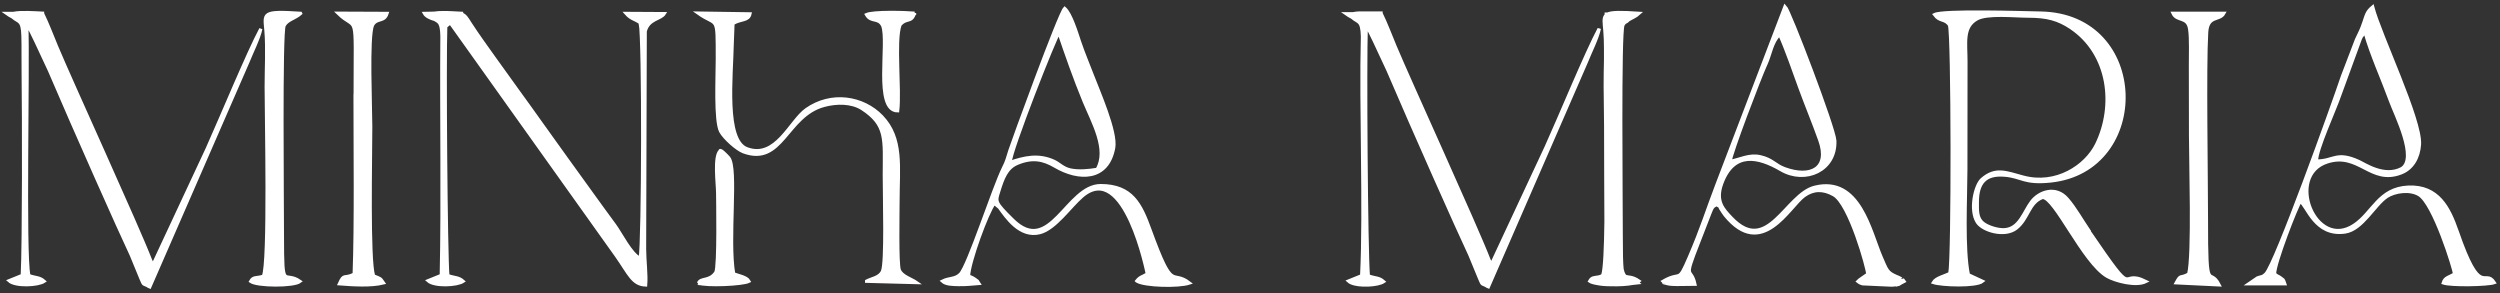
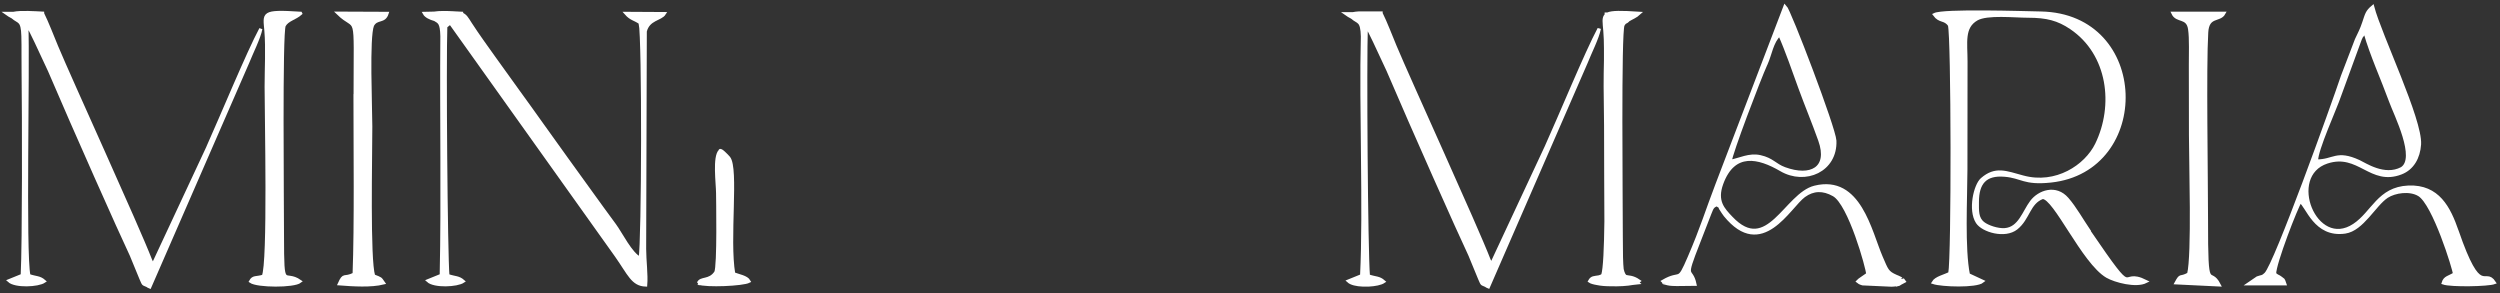
<svg xmlns="http://www.w3.org/2000/svg" width="392" height="46" viewBox="0 0 392 46" fill="none">
  <rect x="0" y="0" width="392" height="46" fill="#333333" stroke="none" />
  <path d="M327.597 36.241C326.445 34.555 325.344 32.576 324.14 31.199C322.35 29.117 319.736 30.064 318.549 31.63C317.344 33.213 316.691 35.845 314.351 36.017C313.233 36.103 311.65 35.553 310.996 35.037C309.947 34.245 310.05 33.023 310.05 31.664C310.05 28.721 311.255 27.207 314.317 27.465C317.069 27.689 317.327 28.825 321.559 28.377C337.3 26.708 336.956 2.377 320.011 2.05C317.327 1.998 304.717 1.585 303.324 2.291C304.167 3.461 304.941 2.858 305.681 3.943C306.197 5.698 306.248 40.319 305.732 42.866C304.924 43.296 303.548 43.572 303.135 44.294C304.477 44.742 309.861 44.914 310.859 44.105L308.64 43.073C307.814 38.994 308.227 31.165 308.244 26.605C308.244 20.961 308.244 15.3 308.261 9.655C308.261 6.644 307.728 4.252 309.947 2.979C311.564 2.05 315.882 2.532 318.032 2.532C320.923 2.532 322.729 2.996 324.742 4.356C330.78 8.434 331.726 16.556 328.75 22.647C327.081 26.054 322.419 29.186 317.19 27.758C314.523 27.035 312.889 26.278 310.773 28.119C309.706 29.048 308.812 32.937 310.05 34.847C310.928 36.19 314.385 37.188 316.157 35.777C318.084 34.245 318.067 31.784 320.269 30.958C322.196 30.89 326.651 41.145 330.401 43.331C331.657 44.053 334.926 44.931 336.491 44.139C331.984 41.885 335.459 47.839 327.58 36.293L327.597 36.241Z" fill="white" stroke="white" stroke-width="0.5" />
  <path d="M297.956 43.623C297.75 43.503 297.509 43.417 297.303 43.331C295.892 42.711 295.858 42.367 294.98 40.354C293.226 36.31 291.591 27.62 284.555 29.358C280.014 30.477 277.158 40.182 271.464 34.159C270.191 32.817 268.952 31.561 269.967 28.773C271.86 23.611 275.765 24.574 279.274 26.622C283.076 28.842 287.893 26.708 287.703 22.062C287.617 20.118 280.564 1.619 279.893 1L269.228 28.928C267.61 33.161 266.854 35.759 264.875 40.354C263.034 44.638 263.688 42.401 260.764 44.105C261.142 44.466 260.385 44.208 261.555 44.501C261.899 44.587 262.553 44.604 262.914 44.604C263.877 44.604 264.806 44.569 265.77 44.569C265.168 41.679 263.86 44.311 266.355 37.962L268.092 33.488C268.505 32.421 268.557 32.404 269.159 32.077C270.26 32.765 269.331 32.077 269.95 32.937C270.156 33.23 270.174 33.333 270.501 33.746C276.264 40.818 280.547 32.387 282.869 30.7C284.314 29.651 285.863 29.599 287.531 30.545C290.043 31.956 292.847 42.092 292.864 42.986L291.867 43.675C291.488 43.95 291.591 43.847 291.316 44.122C291.574 44.311 291.505 44.329 292.056 44.501L296.58 44.707C296.838 44.707 297.199 44.673 297.44 44.604C297.509 44.604 297.561 44.569 297.612 44.569C297.716 44.535 297.836 44.483 298.008 44.415L298.559 44.122C298.386 43.898 298.335 43.795 298.318 43.761C298.318 43.778 298.266 43.795 297.974 43.64L297.956 43.623ZM276.9 10.051C277.605 8.502 277.812 6.541 279.05 5.405C280.186 7.952 281.252 11.101 282.233 13.785C283.265 16.607 284.332 19.137 285.347 21.993C286.929 26.45 283.902 27.947 279.825 26.45C278.259 25.865 277.915 25.005 276.005 24.574C274.268 24.179 272.789 25.039 271.292 25.297C271.343 24.179 275.799 12.46 276.883 10.068L276.9 10.051Z" fill="white" stroke="white" stroke-width="0.5" />
  <path d="M47.122 2.084C40.964 1.688 41.48 2.084 41.703 4.837C41.927 7.573 41.738 10.808 41.738 13.596C41.738 17.95 42.254 41.369 41.291 43.313C40.155 43.658 39.708 43.348 39.295 44.122C40.344 44.862 46.073 44.897 47.053 44.122C44.473 42.315 44.301 45.912 44.284 37.067C44.284 31.836 44.008 5.164 44.559 3.994C45.075 3.065 46.279 2.893 47.139 2.119L47.122 2.084Z" fill="white" stroke="white" stroke-width="0.5" />
  <path d="M297.594 44.552C296.665 44.948 298.489 44.346 297.594 44.552V44.552Z" fill="white" stroke="white" stroke-width="0.5" />
  <path d="M385.262 36.224C384.024 32.645 382.304 29.135 377.624 29.341C372.98 29.548 372.068 33.368 369.126 35.312C363.036 39.356 358.34 27.534 364.877 25.401C369.883 23.766 371.707 28.98 376.506 27.104C378.261 26.416 379.241 24.73 379.379 22.63C379.603 18.776 373.22 5.56 372.033 1.086C371.139 1.843 371.087 2.239 370.657 3.513C370.227 4.803 370.003 5.096 369.487 6.231L367.303 11.944C365.754 16.556 356.843 41.369 355.278 42.952C354.744 43.486 354.676 43.314 353.97 43.572L352.611 44.501H358.254C357.961 43.658 358.133 44.019 357.531 43.52C357.273 43.314 357.119 43.365 356.654 42.952C356.602 41.369 360.112 32.335 360.68 31.578C361.78 32.249 362.985 37.067 367.715 36.379C370.416 35.983 372.309 32.094 374.27 30.804C375.526 29.995 377.865 29.651 379.31 30.528C381.667 31.939 384.85 42.281 384.867 42.952C384.024 43.503 383.353 43.468 383.095 44.363C384.316 44.794 390.131 44.673 391.111 44.312C389.563 41.937 388.978 47.03 385.262 36.207V36.224ZM366.838 15.007L370.09 6.111C370.365 5.526 370.244 5.784 370.416 5.56C370.76 5.113 370.485 5.423 370.864 5.164C371.861 8.64 373.564 12.357 374.838 15.85C375.612 17.984 379.121 24.85 376.592 26.433C373.874 27.861 370.846 25.779 369.883 25.332C366.322 23.697 365.961 25.263 363.226 25.246C363.174 23.508 366.15 17.072 366.838 15.007Z" fill="white" stroke="white" stroke-width="0.5" />
  <path d="M55.671 15.007C55.671 23.232 55.826 35.226 55.533 42.986C53.916 43.795 53.968 42.797 53.211 44.501C55.413 44.673 58.183 44.845 60.127 44.363C59.593 43.606 59.8 43.744 58.578 43.262C57.77 40.732 58.131 24.781 58.131 19.808C58.131 16.865 57.649 5.784 58.406 3.96C59.077 2.721 60.23 3.547 60.694 2.101L52.987 2.067C56.118 5.13 55.705 1 55.688 15.007H55.671Z" fill="white" stroke="white" stroke-width="0.5" />
  <path d="M343.338 4.579C343.562 6.042 343.442 8.64 343.459 10.206C343.476 13.871 343.476 17.554 343.476 21.219C343.476 25.435 343.941 39.975 343.184 42.969C341.739 43.761 342.014 42.901 341.223 44.346L347.966 44.673C346.401 41.61 345.953 46.652 345.971 34.486C345.971 27.913 345.678 10.464 346.005 5.078C346.16 2.325 348.035 3.306 348.706 2.084H340.724C341.36 3.427 343.029 2.515 343.338 4.562V4.579Z" fill="white" stroke="white" stroke-width="0.5" />
  <path d="M100.398 3.564C100.932 6.334 100.863 37.841 100.381 40.526C98.919 39.837 97.371 36.654 96.39 35.312C95.1 33.556 93.878 31.887 92.571 30.063C90.059 26.57 87.668 23.301 85.019 19.567C82.473 15.97 79.875 12.46 77.45 9.036C76.142 7.195 74.99 5.629 73.751 3.719C73.201 2.858 72.977 2.411 72.34 2.187L72.375 2.153V2.084L71.721 2.049H71.687C71.515 2.032 71.308 2.015 71.085 2.015C70.087 1.963 68.9 1.929 68.074 2.067L66.543 2.101C66.784 2.531 67.438 2.858 68.195 3.065C68.865 3.478 69.244 3.547 69.295 5.663C69.192 18.276 69.45 31.044 69.192 43.176L67.111 44.019C68.108 44.931 71.669 44.759 72.633 44.105C71.893 43.451 71.377 43.606 70.224 43.21C69.932 39.872 69.691 9.862 69.897 3.977L70.07 4.011L70.603 3.581L96.665 40.13C98.661 42.969 99.194 44.621 101.241 44.69C101.379 43.072 101.069 40.835 101.069 39.029L101.172 4.906C101.671 2.927 103.598 3.03 104.166 2.136L98.162 2.101C98.953 2.996 99.418 2.91 100.416 3.581L100.398 3.564Z" fill="white" stroke="white" stroke-width="0.5" />
-   <path d="M143.406 2.067C141.892 1.929 136.92 1.809 135.854 2.291C136.576 3.564 137.711 2.686 138.4 4.011C139.415 6.592 137.058 17.382 140.756 17.382C141.152 14.026 140.24 6.455 141.118 3.908C142.167 2.686 142.89 3.667 143.406 2.05V2.067Z" fill="white" stroke="white" stroke-width="0.5" />
-   <path d="M135.887 44.105L143.732 44.312C142.923 43.744 141.409 43.331 141.014 42.35C140.652 41.455 140.807 33.264 140.807 31.664C140.807 26.192 141.564 21.701 138.244 18.259C135.302 15.214 130.331 14.439 126.443 17.175C123.897 18.965 121.678 25.039 117.102 23.318C113.592 22.011 114.71 11.996 114.814 6.799L114.934 3.684C116.19 2.945 117.36 3.289 117.6 2.17L109.446 2.05C112.56 4.27 112.474 2.084 112.474 9.346C112.474 12.03 112.13 18.999 113.007 20.617C113.575 21.666 115.553 23.422 116.568 23.8C122.675 26.054 123.26 18.104 129.23 16.521C131.156 16.005 133.513 15.971 135.182 17.038C139.087 19.584 138.674 21.787 138.657 27.414C138.657 31.079 138.967 41.249 138.364 42.556C137.9 43.537 136.713 43.64 135.887 44.071V44.105Z" fill="white" stroke="white" stroke-width="0.5" />
  <path d="M254.777 3.547C254.949 3.461 255.138 3.357 255.328 3.134C255.861 2.807 256.515 2.566 257.031 2.084C254.158 1.895 252.747 1.895 252.076 2.204H251.853V2.359C251.371 2.772 251.543 3.547 251.646 4.837C251.715 5.698 251.749 6.627 251.749 7.556V9.328V9.466C251.732 10.877 251.68 12.271 251.698 13.579C251.698 14.646 251.732 16.9 251.767 19.704C251.767 24.97 251.801 30.442 251.818 34.692C251.767 38.822 251.629 42.143 251.319 43.124C251.164 43.279 250.975 43.348 250.734 43.416C249.977 43.554 249.599 43.451 249.255 44.088C249.479 44.242 249.891 44.363 250.425 44.449C251.061 44.587 251.818 44.638 252.609 44.638C253.831 44.673 255.121 44.604 256.016 44.432L256.79 44.346L256.669 44.242C256.807 44.191 256.91 44.139 256.996 44.07C255.964 43.348 255.31 43.485 254.897 43.348C254.674 43.193 254.502 42.9 254.347 42.229C254.244 41.352 254.209 39.803 254.209 36.998C254.209 31.767 253.934 5.095 254.485 3.925C254.571 3.77 254.674 3.633 254.794 3.512L254.777 3.547Z" fill="white" stroke="white" stroke-width="0.5" />
-   <path d="M178.259 44.071C179.497 44.828 184.813 44.948 186.516 44.38C183.609 42.126 184.022 46.187 180.34 36.086C178.878 32.06 177.502 29.1 172.582 29.1C167.249 29.1 164.651 40.302 158.768 34.469C155.964 31.698 156.101 31.63 156.583 30.064C157.237 27.93 157.822 26.33 159.49 25.624C161.933 24.592 163.636 25.022 165.442 26.072C169.124 28.24 173.683 28.326 174.629 23.163C175.076 20.686 172.186 14.198 171.274 11.789C170.603 10.017 169.881 8.365 169.244 6.455C168.797 5.113 167.902 2.153 166.939 1.31C166.096 2.17 158.733 22.406 158.355 23.594C157.959 24.833 157.908 25.228 157.357 26.312C155.792 29.444 151.869 41.662 150.579 42.987C149.753 43.812 148.842 43.537 147.758 44.088C148.308 44.604 149.427 44.604 150.252 44.621C151.422 44.656 152.351 44.535 153.486 44.449C153.056 43.812 153.538 44.277 152.833 43.761C152.506 43.52 152.179 43.417 151.869 43.279C151.938 41.077 154.811 33.264 155.895 31.87L156.703 32.542C157.787 34.039 159.92 37.257 163.034 36.482C165.442 35.88 167.765 32.404 169.692 30.752C176.366 25.039 179.893 42.935 179.893 42.952C179.067 43.451 178.792 43.382 178.241 44.053L178.259 44.071ZM166.045 5.13C167.197 8.52 168.505 12.271 169.984 15.867C171.309 19.085 173.855 23.473 172.031 26.553C170.707 26.777 169.107 26.932 167.782 26.639C166.612 26.364 166.096 25.659 165.202 25.263C162.759 24.162 160.557 24.729 158.389 25.452C158.441 23.576 165.494 5.698 166.045 5.113V5.13Z" fill="white" stroke="white" stroke-width="0.5" />
  <path d="M109.482 44.38C110.755 44.862 116.484 44.604 117.447 44.105C117.069 43.417 115.813 43.245 115.039 42.935C114.11 37.532 115.624 26.416 114.265 24.747C114.024 24.454 112.889 23.284 112.906 23.663C111.96 24.575 112.51 28.704 112.527 30.27C112.527 30.89 112.734 41.799 112.235 42.711C111.254 44.174 109.861 43.503 109.517 44.398L109.482 44.38Z" fill="white" stroke="white" stroke-width="0.5" />
  <path d="M32.619 23.043L23.966 41.575C23.863 41.317 23.742 41.077 23.605 40.784C21.575 35.518 11.081 12.598 8.862 7.281C8.208 5.715 7.399 3.581 6.677 2.136V2.067C5.542 2.015 3.288 1.843 2.101 2.101H1C1.258 2.291 1.619 2.48 1.963 2.669C2.944 3.547 3.529 3.048 3.598 5.663C3.649 7.436 3.598 9.26 3.632 11.049C3.718 18.225 3.752 38.048 3.494 43.176L1.413 44.019C2.411 44.931 5.972 44.759 6.935 44.105C6.195 43.451 5.679 43.606 4.527 43.21C3.77 39.855 4.458 10.069 4.2 3.977L4.372 4.011C4.853 4.837 6.144 7.539 7.744 11.032C11.769 20.445 18.822 36.276 20.577 39.975L22.108 43.692C22.573 44.742 22.383 44.432 23.089 44.776C23.209 44.862 23.347 44.948 23.484 45L38.829 9.81C39.397 8.365 40.636 5.921 40.894 4.528C38.881 8.279 34.683 18.448 32.619 23.026V23.043Z" fill="white" stroke="white" stroke-width="0.5" />
  <path d="M214.265 3.994C214.747 4.82 216.037 7.522 217.637 11.015C221.663 20.427 228.716 36.258 230.471 39.958L232.002 43.675C232.466 44.724 232.277 44.414 232.982 44.759C233.103 44.845 233.24 44.931 233.378 44.982L248.706 9.793C249.273 8.347 250.512 5.904 250.77 4.51L250.736 4.579V4.51C248.723 8.261 244.543 18.431 242.461 23.008L233.825 41.507C233.739 41.266 233.619 41.025 233.481 40.749C231.451 35.484 220.957 12.563 218.738 7.246C218.084 5.68 217.276 3.547 216.553 2.101V2.032H216.485H216.467H216.433H216.295H216.261H216.003H215.934H215.848H215.796H215.779H215.728H215.642H215.59H215.573H215.521H215.418H215.366H215.349H215.298H215.28H215.229H215.126H215.074H215.057H215.005H214.988H214.936H214.919H214.868H214.85H214.799H214.781H214.73H214.713H214.661H214.644H214.592H214.575H214.523H214.506H214.455H214.437H214.369H214.351H214.3H214.283H214.231H214.214H214.162H214.145H214.093H214.076H213.939H213.921H213.784H213.767H213.629H213.612H213.56H213.543H213.491H213.474H213.422H213.405H213.354H213.336H213.285H213.182H213.13C212.752 2.05 212.407 2.101 212.132 2.153H211.048H211.031C211.289 2.342 211.651 2.531 211.995 2.721C212.975 3.598 213.56 3.099 213.629 5.715C213.336 17.037 214.025 32.645 213.508 43.227L211.427 44.07C211.857 44.466 212.734 44.655 213.698 44.69H213.784H213.801H213.887H213.904H213.99H214.007H214.3H214.317H214.403H214.42H214.506H214.523H214.609C215.607 44.638 216.536 44.449 216.966 44.156C216.227 43.502 215.71 43.657 214.558 43.262C214.231 39.201 214.025 9.931 214.231 4.028H214.386L214.265 3.994Z" fill="white" stroke="white" stroke-width="0.5" />
</svg>